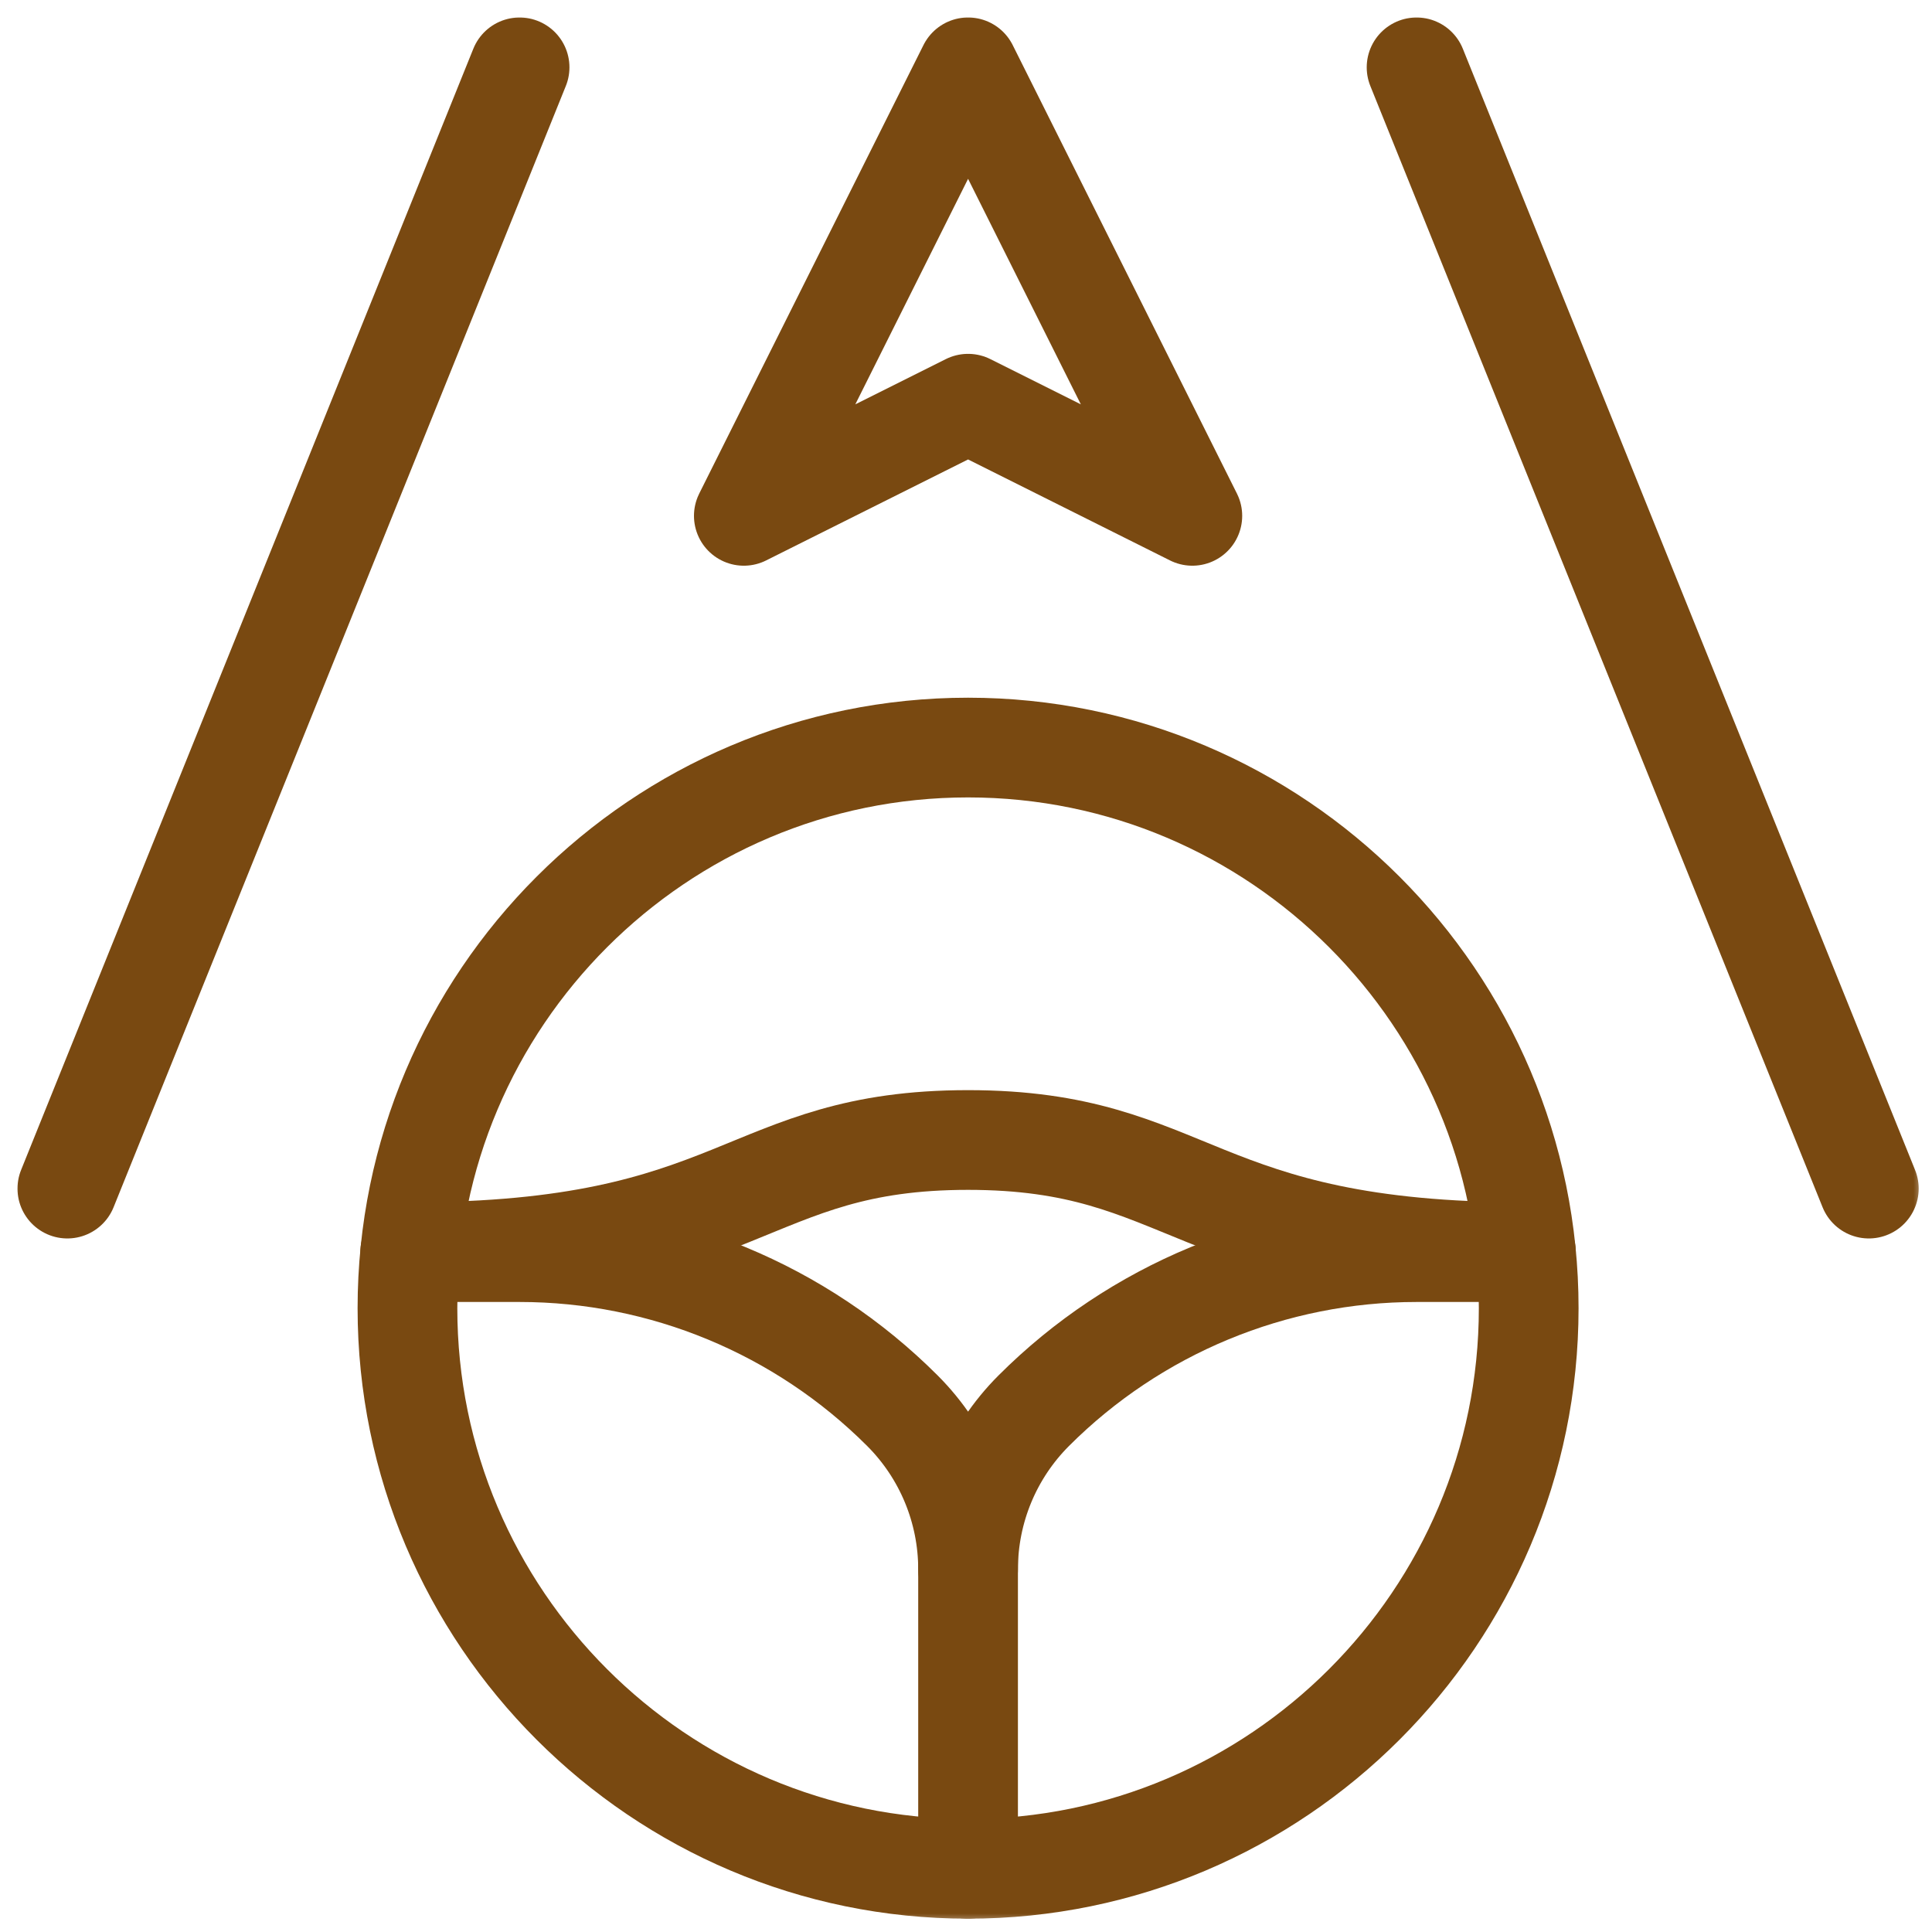
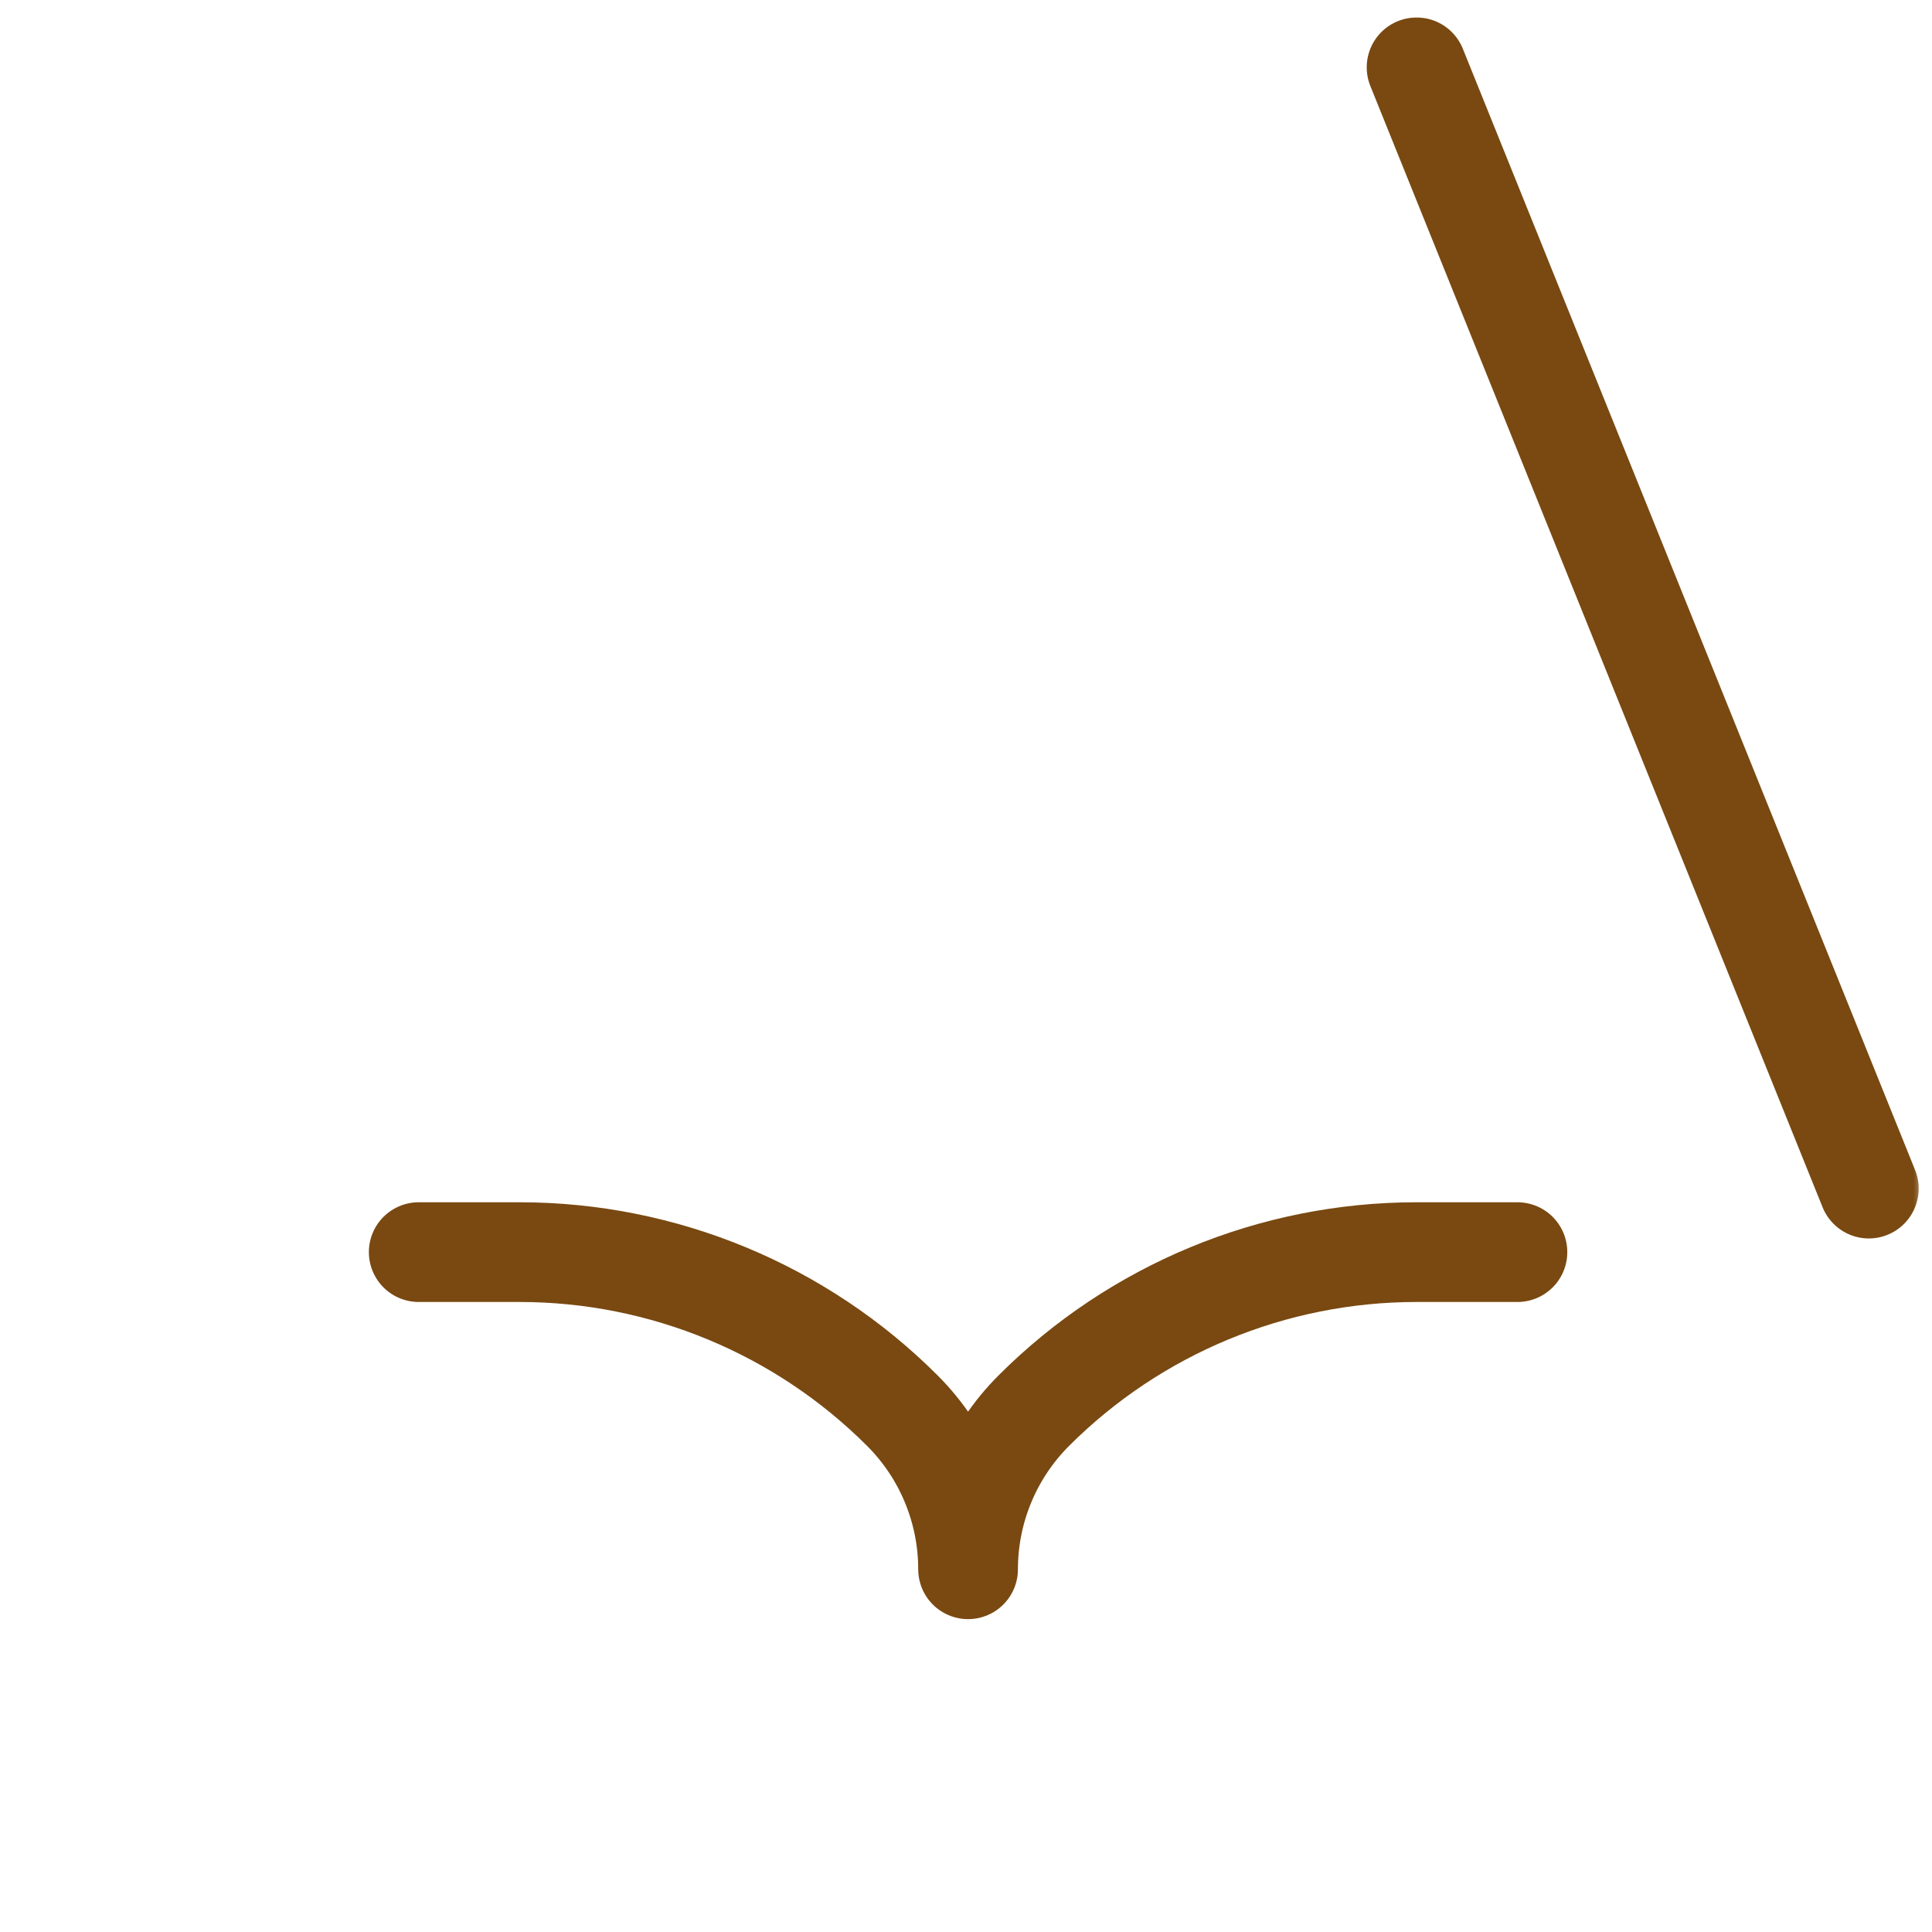
<svg xmlns="http://www.w3.org/2000/svg" width="155" height="155" viewBox="0 0 155 155" fill="none">
  <mask id="mask0_266_1460" style="mask-type:luminance" maskUnits="userSpaceOnUse" x="0" y="0" width="155" height="155">
    <path d="M0.905 0.905H154.429V154.429H0.905V0.905Z" fill="white" />
  </mask>
  <g mask="url(#mask0_266_1460)">
-     <path d="M77.666 149.931C102.466 149.931 122.644 129.752 122.644 104.953C122.644 80.154 102.466 59.975 77.666 59.975C52.867 59.975 32.689 80.154 32.689 104.953C32.689 129.752 52.867 149.931 77.666 149.931Z" stroke="#794911" stroke-width="8" stroke-miterlimit="10" stroke-linecap="round" stroke-linejoin="round" />
    <path d="M121.74 100.455H113.649C102.129 100.455 91.081 105.031 82.936 113.177C79.562 116.551 77.666 121.127 77.666 125.899C77.666 121.127 75.771 116.551 72.397 113.177C64.251 105.031 53.204 100.455 41.684 100.455H33.593" stroke="#794911" stroke-width="8" stroke-miterlimit="10" stroke-linecap="round" stroke-linejoin="round" />
-     <path d="M32.912 100.455C59.676 100.455 59.676 91.46 77.666 91.46C95.658 91.46 95.658 100.455 122.421 100.455" stroke="#794911" stroke-width="8" stroke-miterlimit="10" stroke-linecap="round" stroke-linejoin="round" />
-     <path d="M77.666 122.944V149.931" stroke="#794911" stroke-width="8" stroke-miterlimit="10" stroke-linecap="round" stroke-linejoin="round" />
-     <path d="M95.658 41.385L77.667 32.389L59.676 41.385L77.667 5.402L95.658 41.385Z" stroke="#794911" stroke-width="8" stroke-miterlimit="10" stroke-linecap="round" stroke-linejoin="round" />
-     <path d="M5.403 95.358L41.685 5.403" stroke="#794911" stroke-width="8" stroke-miterlimit="10" stroke-linecap="round" stroke-linejoin="round" />
    <path d="M113.649 5.403L149.931 95.358" stroke="#794911" stroke-width="8" stroke-miterlimit="10" stroke-linecap="round" stroke-linejoin="round" />
  </g>
</svg>